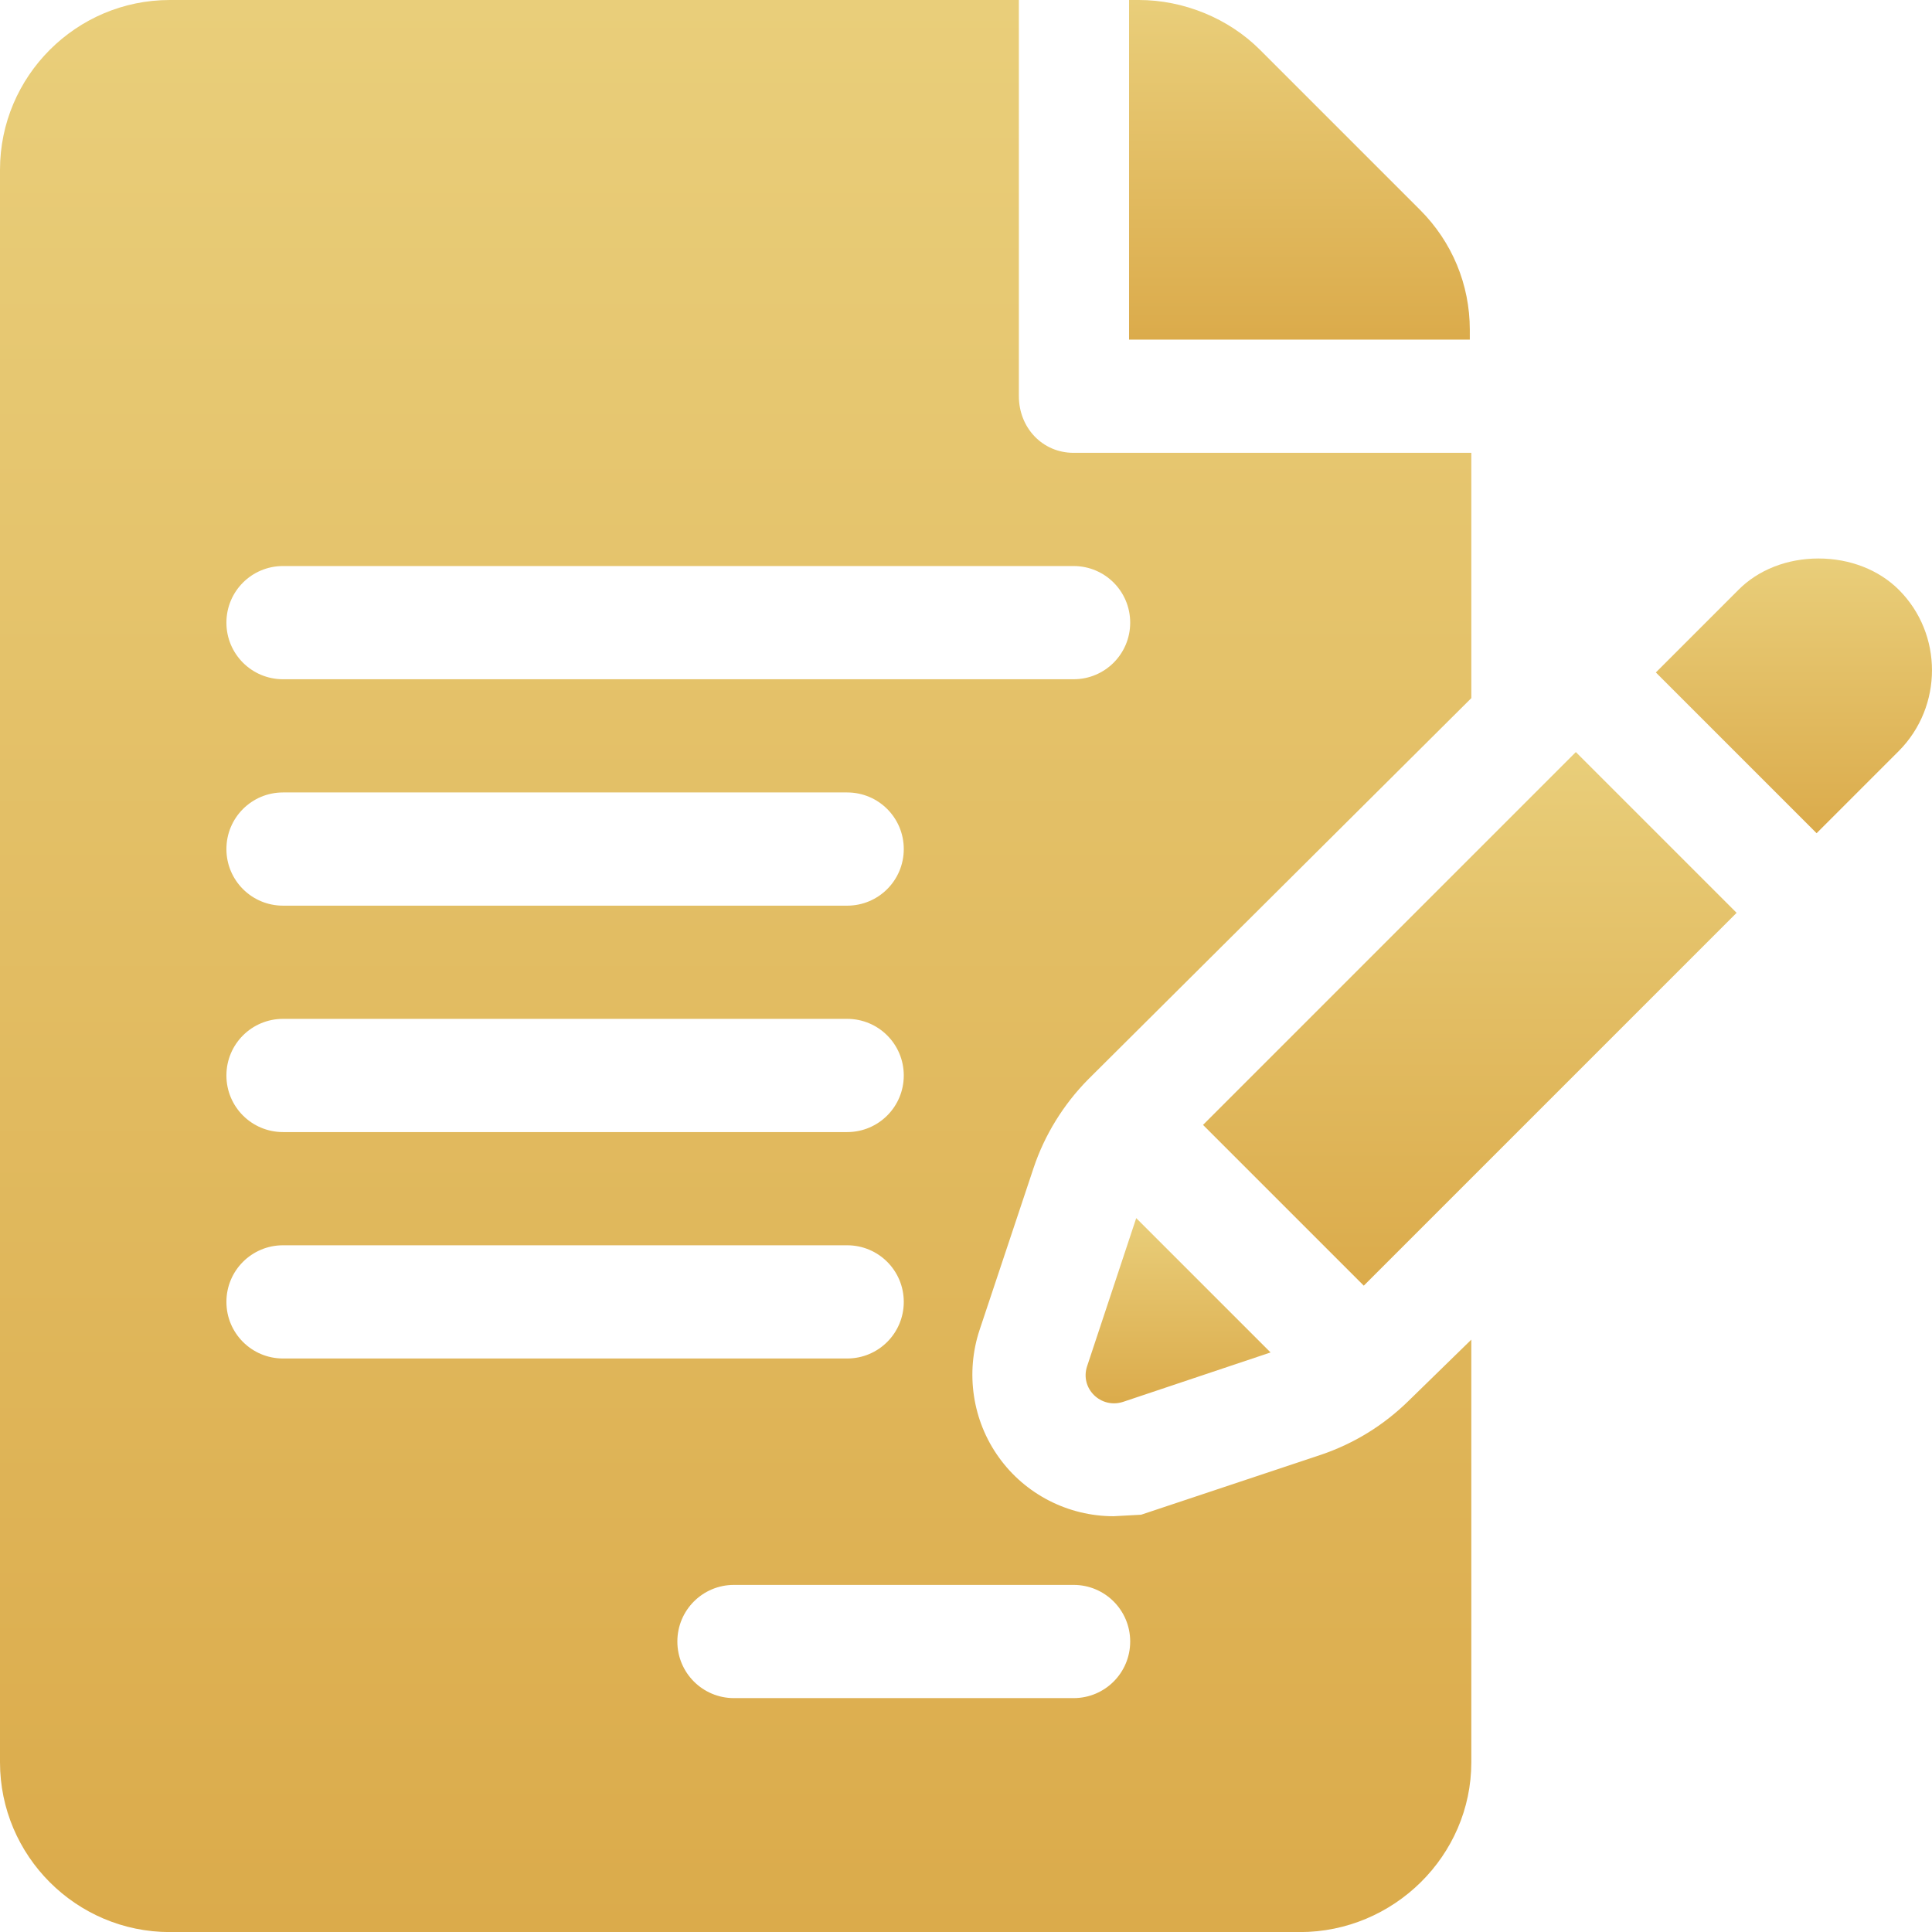
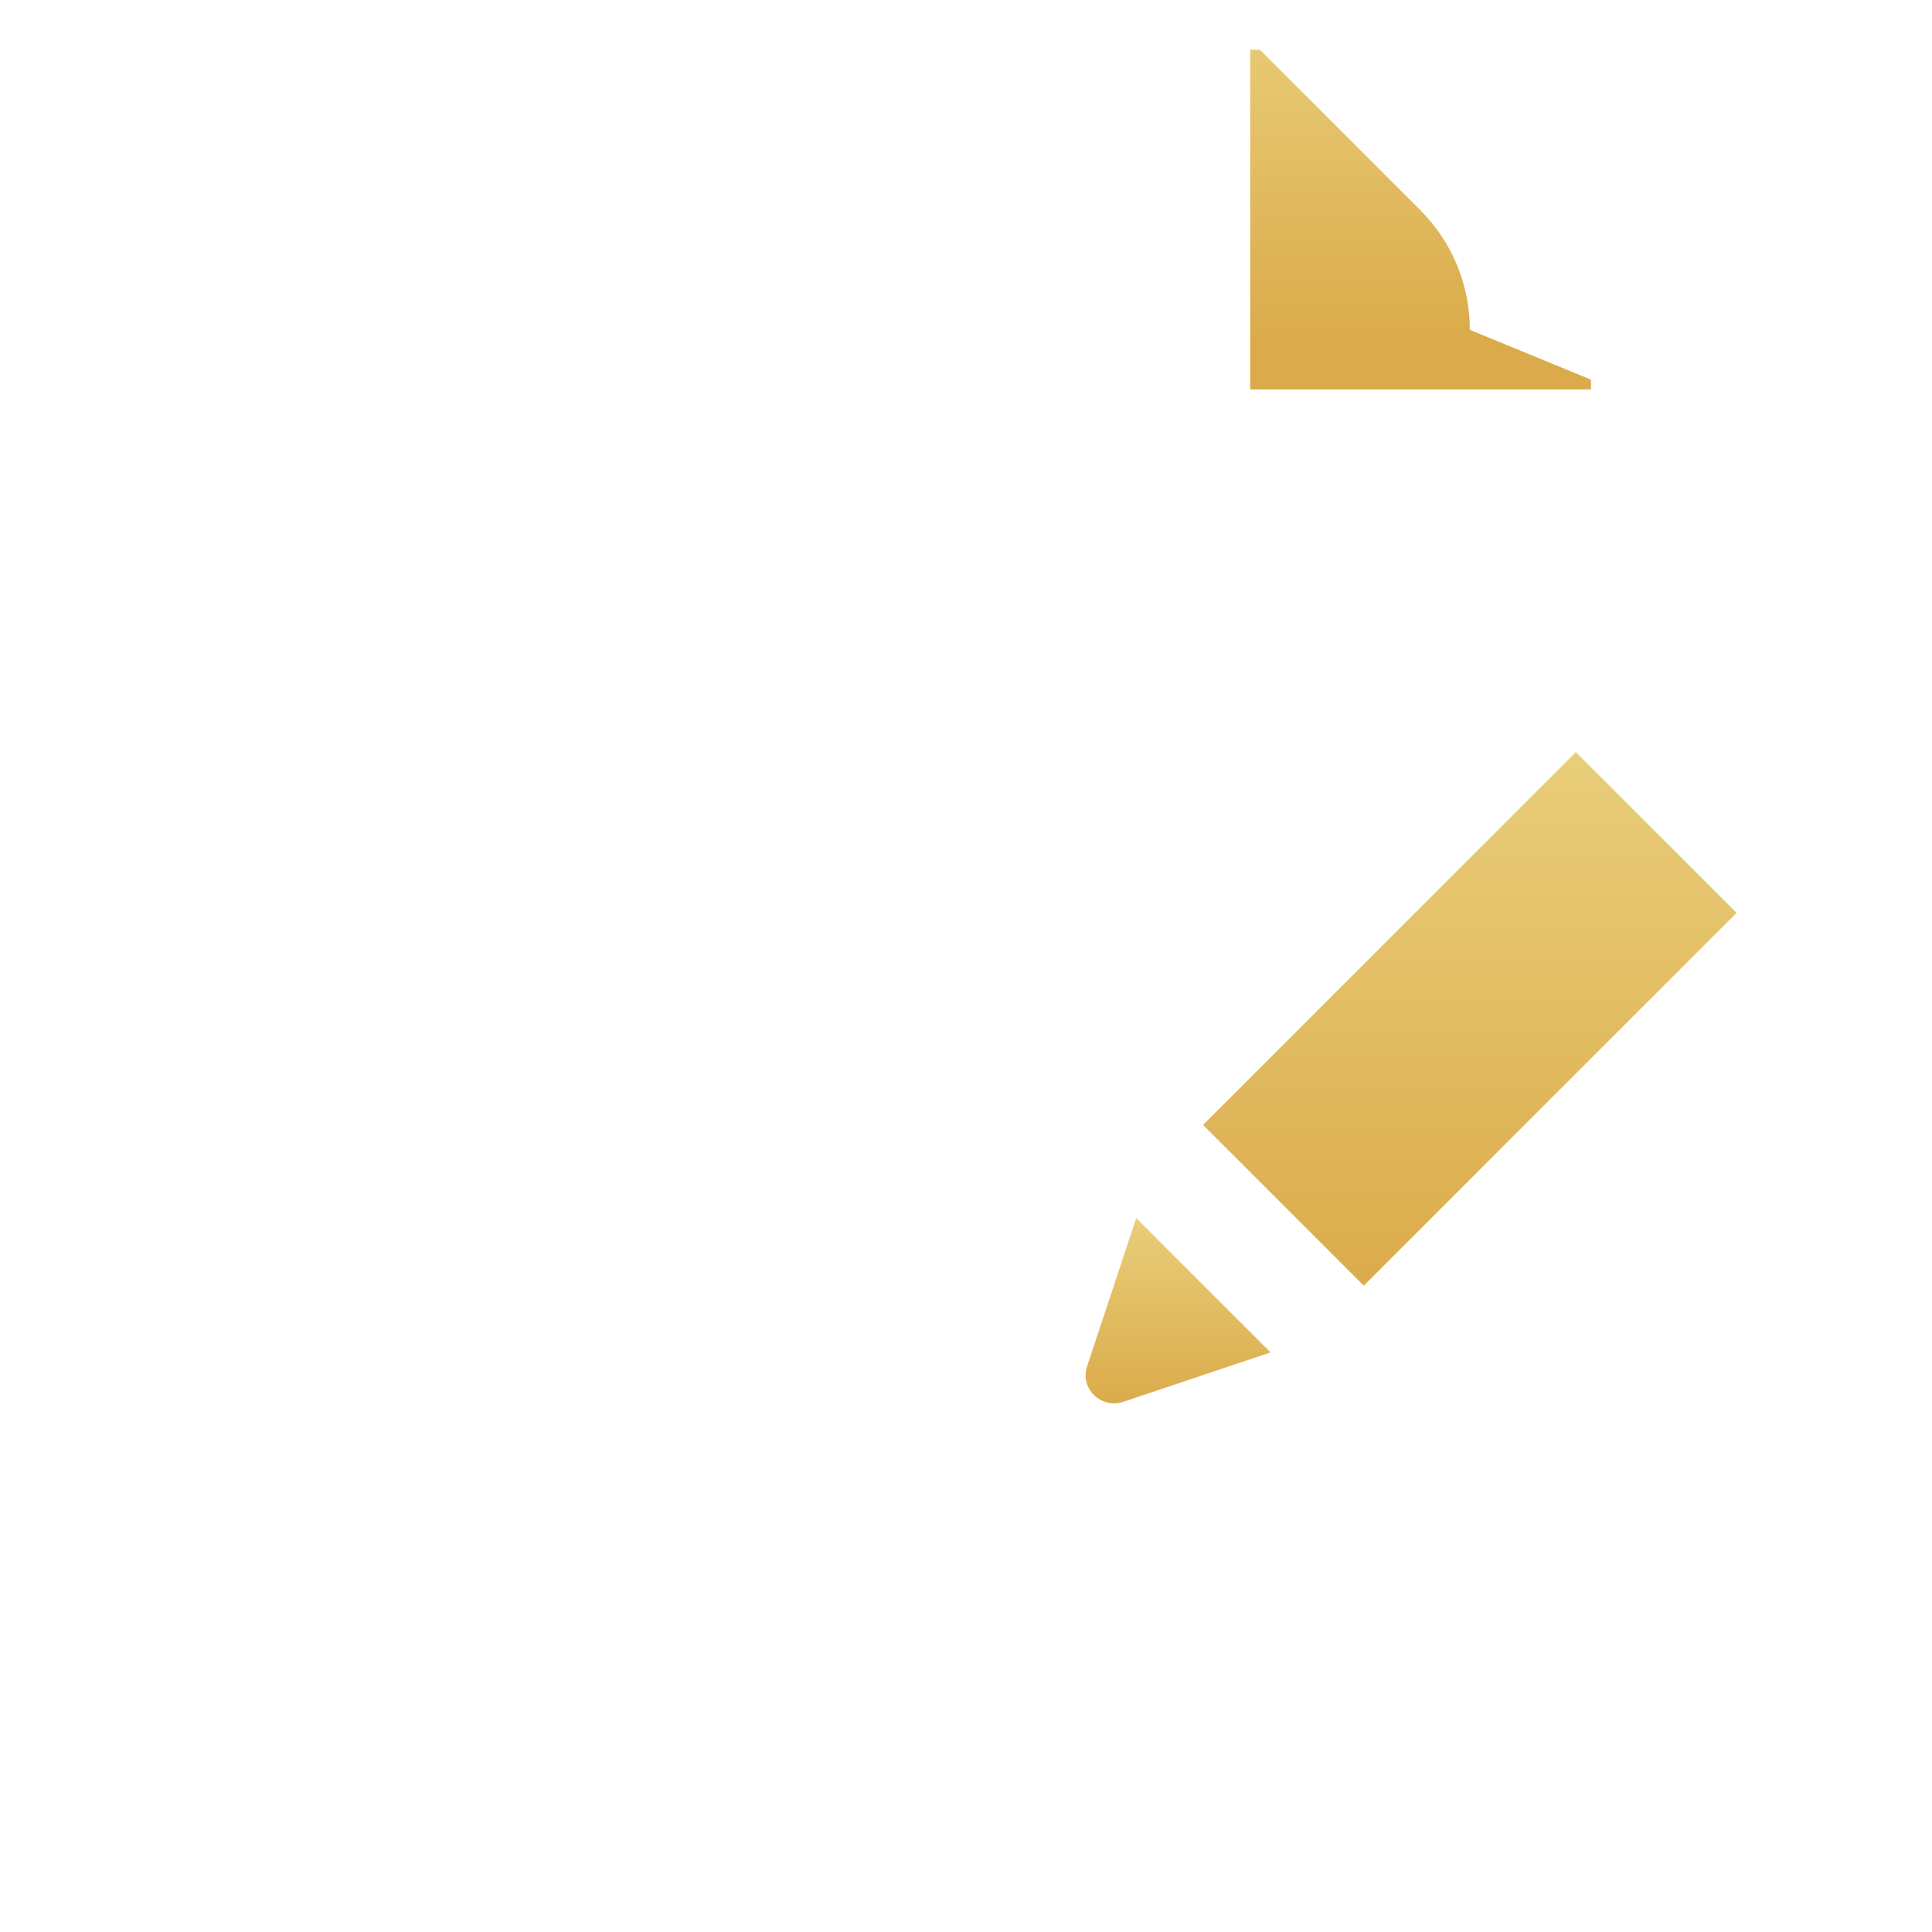
<svg xmlns="http://www.w3.org/2000/svg" xmlns:xlink="http://www.w3.org/1999/xlink" id="Layer_2" data-name="Layer 2" viewBox="0 0 511.98 512">
  <defs>
    <style>
      .cls-1 {
        fill: url(#linear-gradient);
      }

      .cls-1, .cls-2, .cls-3, .cls-4, .cls-5 {
        stroke-width: 0px;
      }

      .cls-2 {
        fill: url(#linear-gradient-5);
      }

      .cls-3 {
        fill: url(#linear-gradient-2);
      }

      .cls-4 {
        fill: url(#linear-gradient-3);
      }

      .cls-5 {
        fill: url(#linear-gradient-4);
      }
    </style>
    <linearGradient id="linear-gradient" x1="344.35" y1="0" x2="344.35" y2="90" gradientUnits="userSpaceOnUse">
      <stop offset="0" stop-color="#e9ce7a" />
      <stop offset="1" stop-color="#dbab4b" />
    </linearGradient>
    <linearGradient id="linear-gradient-2" x1="194.95" x2="194.95" y2="512" xlink:href="#linear-gradient" />
    <linearGradient id="linear-gradient-3" x1="312.19" y1="322.8" x2="312.19" y2="371.88" xlink:href="#linear-gradient" />
    <linearGradient id="linear-gradient-4" x1="389.5" y1="199.3" x2="389.5" y2="340.7" xlink:href="#linear-gradient" />
    <linearGradient id="linear-gradient-5" x1="475.39" y1="148" x2="475.39" y2="220.8" xlink:href="#linear-gradient" />
  </defs>
  <g id="Capa_1" data-name="Capa 1">
    <g>
-       <path class="cls-1" d="m389.5,87.4c0-12-4.7-23.3-13.2-31.8l-42.4-42.4c-8.4-8.4-20.3-13.2-32.1-13.2h-2.6v90h90.3v-2.6Z" />
-       <path class="cls-3" d="m350.1,385.5l-47.7,15.9-7.3.4c-12,0-23.4-5.8-30.4-15.6-7-9.7-8.9-22.4-5.1-33.8l14.3-42.9c2.9-8.7,7.9-16.8,14.4-23.4l101.6-101.1v-65h-105.4c-8.3,0-14.5-6.7-14.5-15V0H45C20.2,0,0,20.2,0,45v422c0,24.8,20.2,45,45,45h299.5c24.8,0,45.4-20.2,45.4-45v-112l-16.5,16.1c-6.7,6.6-14.5,11.4-23.3,14.4ZM75,150h209.5c8.3,0,15,6.7,15,15s-6.7,15-15,15H75c-8.3,0-15-6.7-15-15s6.7-15,15-15Zm0,60h149.5c8.3,0,15,6.7,15,15s-6.7,15-15,15H75c-8.3,0-15-6.7-15-15s6.7-15,15-15Zm0,60h149.5c8.3,0,15,6.7,15,15s-6.7,15-15,15H75c-8.3,0-15-6.7-15-15s6.7-15,15-15Zm-15,75c0-8.3,6.7-15,15-15h149.5c8.3,0,15,6.7,15,15s-6.7,15-15,15H75c-8.3,0-15-6.7-15-15Zm224.5,105h-90c-8.3,0-15-6.7-15-15s6.7-15,15-15h90c8.3,0,15,6.7,15,15s-6.7,15-15,15Z" />
+       <path class="cls-1" d="m389.5,87.4c0-12-4.7-23.3-13.2-31.8l-42.4-42.4h-2.6v90h90.3v-2.6Z" />
      <path class="cls-4" d="m297.6,371.5l39.1-13.1-35.6-35.6-13,39.2c-2,5.9,3.6,11.4,9.5,9.5Z" />
      <path class="cls-5" d="m318.8,298.1l42.6,42.6,98.8-98.8-42.6-42.6-98.8,98.8Z" />
-       <path class="cls-2" d="m503.2,156.3c-5.3-5.3-13-8.3-21.3-8.3s-16,3-21.3,8.4l-21.8,21.8,42.6,42.6c11.9-11.9,20.2-20.2,21.8-21.8,11.7-11.8,11.7-31,0-42.7Z" />
    </g>
  </g>
</svg>